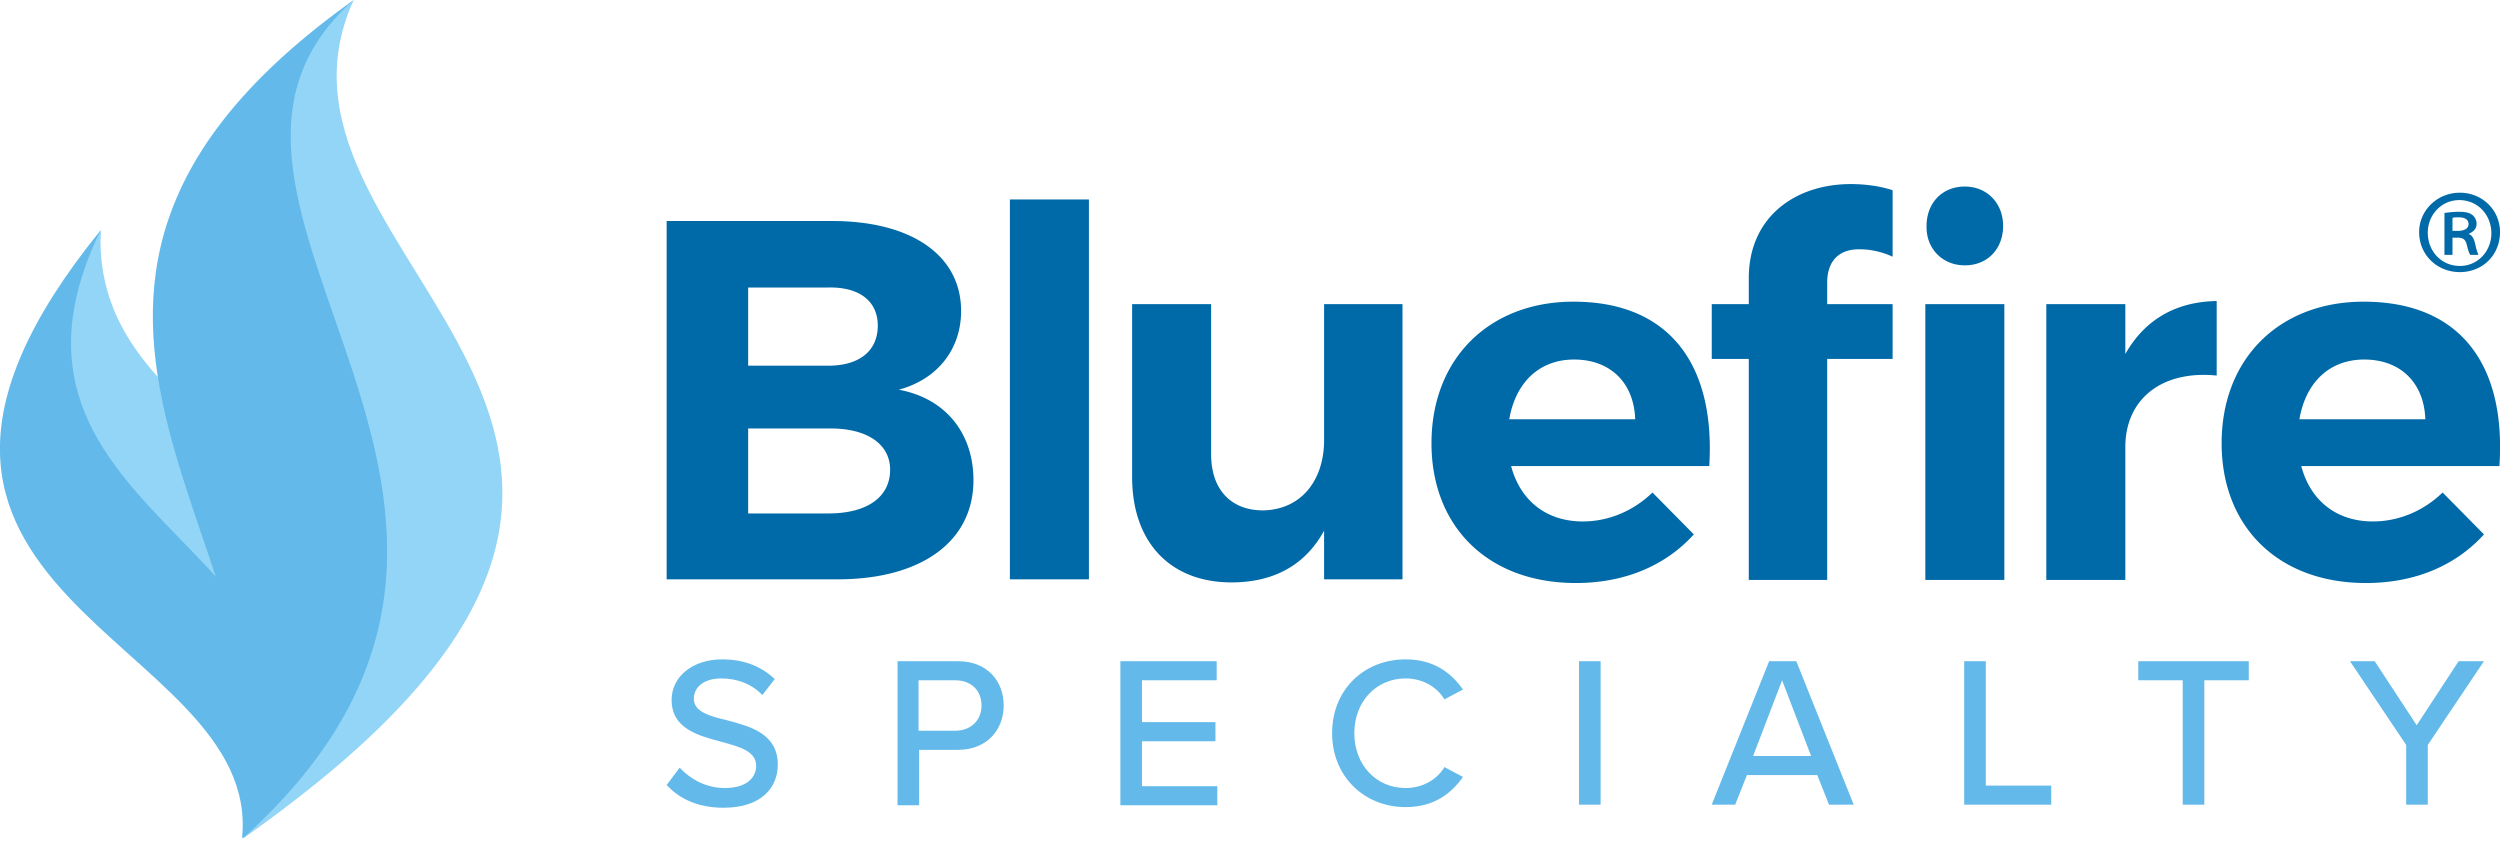
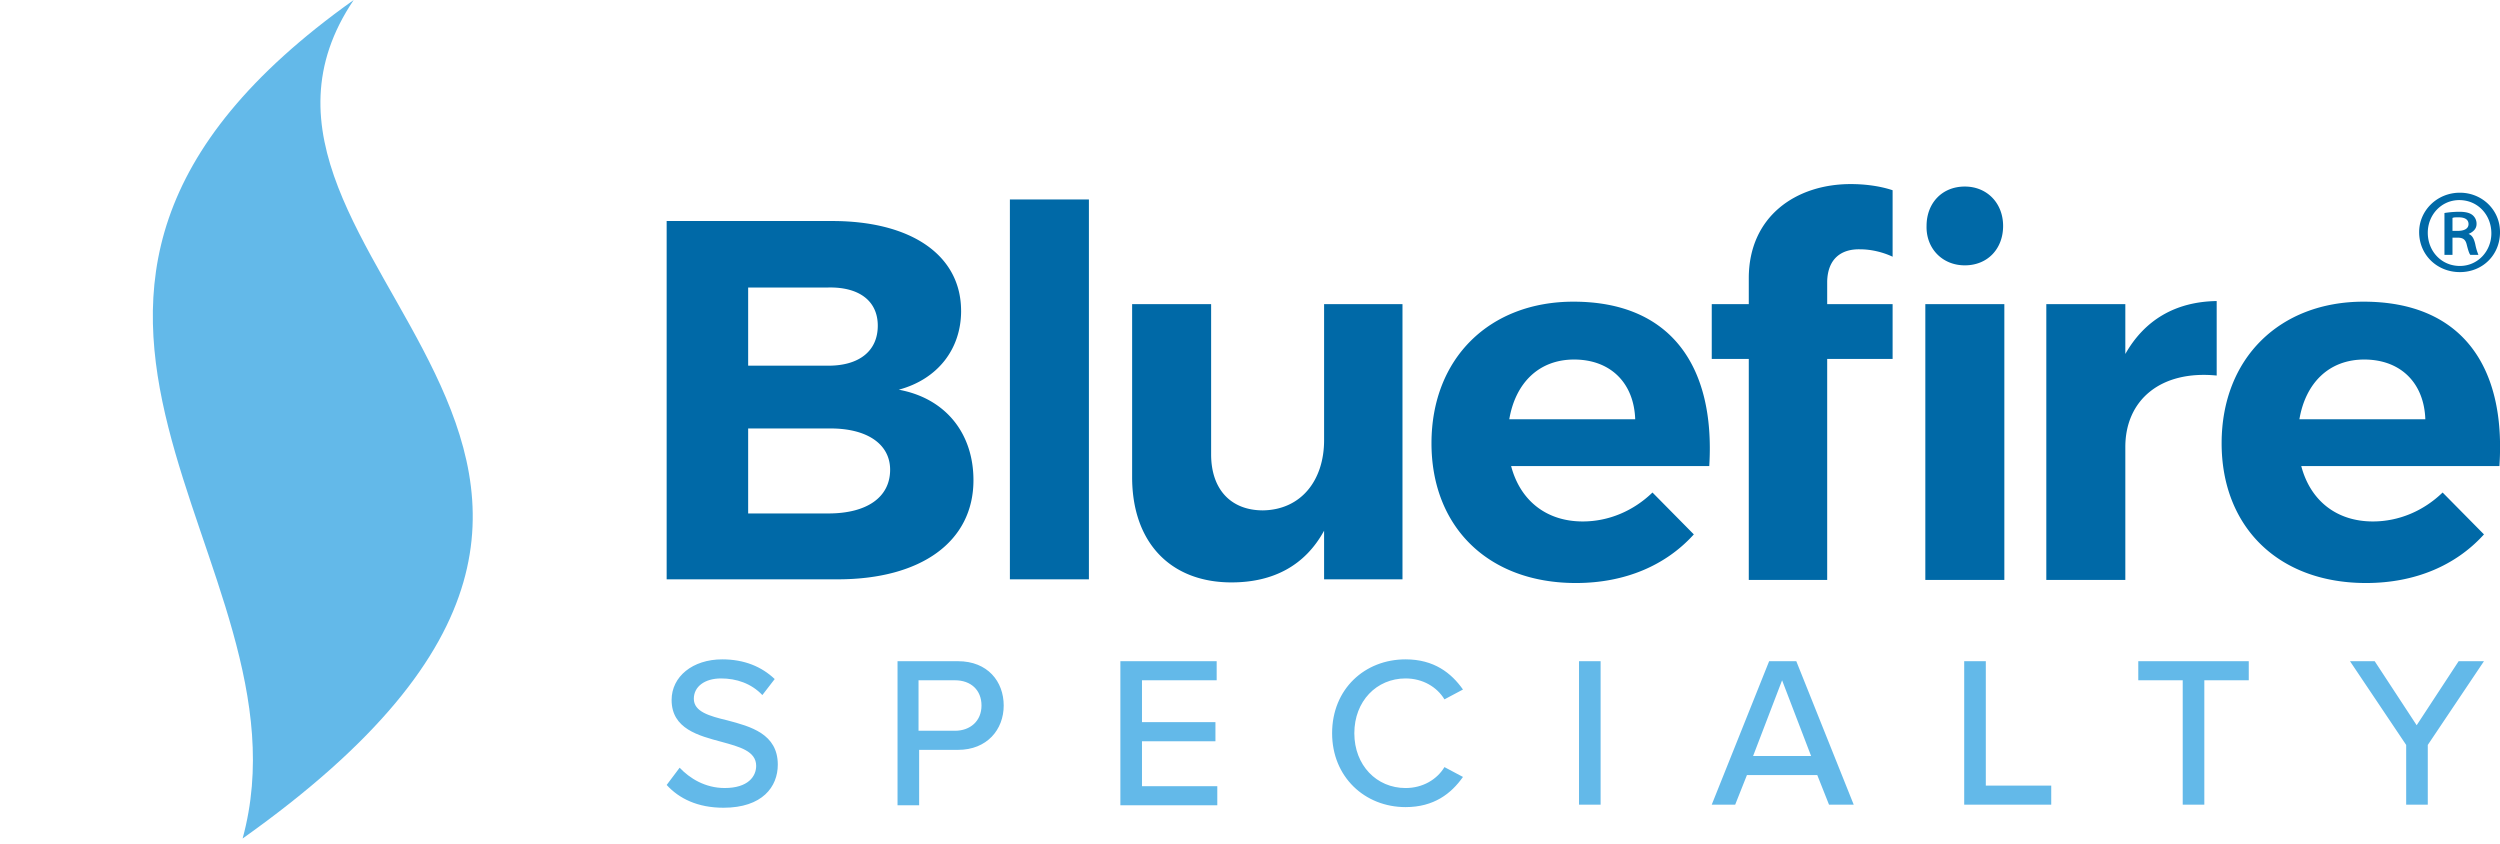
<svg xmlns="http://www.w3.org/2000/svg" width="160" height="54" fill="none" viewBox="0 0 160 54">
  <g clip-path="url(#a)">
-     <path d="M6.44 14.736c-19.082 23.523 10.43 25.926 9.047 38.929C30.38 31.52 5.254 29.157 6.44 14.736Z" fill="#63B9E9" />
-     <path d="M6.44 14.736C-3.042 34.2 26.746 35.264 15.486 53.665 31.131 28.172 5.768 30.18 6.44 14.736Z" fill="#93D5F6" />
    <path d="M22.637 0c-27.062 19.228-2.212 35.776-7.11 53.665C50.132 29.118 11.376 16.706 22.636 0Z" fill="#63B9E9" />
-     <path d="M22.637 0C8.14 12.845 39.23 32.349 15.527 53.665 52.661 27.699 14.854 17.06 22.636 0Z" fill="#93D5F6" />
    <path d="M61.511 19.898c0 2.443-1.5 4.373-3.99 5.043 3.003.552 4.78 2.797 4.78 5.792 0 3.94-3.358 6.344-8.69 6.344H42.666V14.145h10.588c5.096 0 8.256 2.207 8.256 5.753Zm-5.333.945c0-1.576-1.185-2.482-3.16-2.443h-5.136v5.004h5.136c1.975 0 3.16-.945 3.16-2.56Zm.79 9.22c0-1.655-1.501-2.68-3.95-2.64h-5.136v5.438h5.136c2.449 0 3.95-1.025 3.95-2.798ZM69.69 12.766h-5.057v24.31h5.057v-24.31Zm15.052 6.698v8.708c0 2.561-1.462 4.452-3.911 4.492-2.054 0-3.319-1.34-3.319-3.586v-9.614h-5.056v11.072c0 4.177 2.449 6.738 6.36 6.738 2.647 0 4.701-1.064 5.926-3.31v3.113h5.017V19.464h-5.017Zm24.652 10.363H96.711c.593 2.246 2.292 3.546 4.583 3.546 1.659 0 3.24-.67 4.464-1.852l2.647 2.68c-1.778 1.97-4.385 3.112-7.545 3.112-5.65 0-9.245-3.625-9.245-8.944 0-5.437 3.714-9.062 9.087-9.062 6.202 0 9.086 4.097 8.691 10.52Zm-4.741-2.995c-.079-2.324-1.58-3.822-3.911-3.822-2.252 0-3.753 1.498-4.148 3.822h8.059Zm37.215-7.565c-2.647.04-4.622 1.222-5.847 3.389v-3.192h-5.057v17.652h5.057v-8.51c0-2.995 2.252-4.926 5.847-4.571v-4.768Zm18.094 10.56h-12.682c.593 2.246 2.292 3.546 4.583 3.546 1.659 0 3.24-.67 4.464-1.852l2.647 2.68c-1.778 1.97-4.385 3.112-7.546 3.112-5.649 0-9.244-3.625-9.244-8.944 0-5.437 3.714-9.062 9.086-9.062 6.242 0 9.126 4.097 8.692 10.52Zm-4.741-2.995c-.079-2.324-1.58-3.822-3.911-3.822-2.252 0-3.753 1.498-4.148 3.822h8.059Zm-32 10.284h5.057V19.464h-5.057v17.652Zm-4.148-21.159c.632 0 1.383.158 2.054.473v-4.255c-.829-.276-1.778-.394-2.686-.394-3.477 0-6.519 2.049-6.519 6.028v1.655h-2.37v3.507h2.37v14.145h5.018V22.971h4.187v-3.507h-4.187v-1.458c.039-1.457.908-2.088 2.133-2.049Zm6.676 1.025c1.462 0 2.45-1.064 2.45-2.522 0-1.458-1.027-2.521-2.45-2.521-1.461 0-2.449 1.063-2.449 2.521-.039 1.419.988 2.522 2.449 2.522ZM157.433 12.333c1.422 0 2.568 1.103 2.568 2.521 0 1.458-1.107 2.561-2.568 2.561-1.462 0-2.608-1.103-2.608-2.56 0-1.38 1.146-2.522 2.608-2.522Zm-.04.473c-1.146 0-2.015.945-2.015 2.088 0 1.182.869 2.127 2.055 2.127 1.145 0 2.014-.945 2.014-2.088 0-1.182-.869-2.127-2.054-2.127Zm-.434 3.506h-.514v-2.68a6.1 6.1 0 0 1 .948-.078c.435 0 .672.079.83.197a.71.71 0 0 1 .276.591c0 .315-.237.512-.513.63.237.08.355.316.434.67.079.394.158.552.198.67h-.514c-.079-.079-.158-.354-.237-.67-.079-.315-.237-.433-.592-.433h-.316v1.103Zm0-1.537h.355c.356 0 .672-.118.672-.433 0-.236-.158-.433-.632-.433-.198 0-.316 0-.395.04v.826Z" fill="#0069A7" />
    <path d="M43.497 49.133c.632.67 1.62 1.3 2.884 1.3 1.5 0 2.014-.748 2.014-1.418 0-.945-1.066-1.221-2.212-1.536-1.462-.394-3.2-.828-3.2-2.68 0-1.497 1.343-2.6 3.24-2.6 1.422 0 2.528.473 3.358 1.26l-.79 1.025c-.712-.748-1.66-1.064-2.647-1.064-1.028 0-1.739.512-1.739 1.3 0 .828.988 1.104 2.134 1.38 1.5.394 3.24.866 3.24 2.837 0 1.418-.989 2.758-3.477 2.758-1.66 0-2.845-.591-3.635-1.458l.83-1.104ZM57.442 51.498v-9.181h3.872c1.896 0 2.923 1.3 2.923 2.837 0 1.537-1.066 2.837-2.923 2.837h-2.489v3.546h-1.383v-.04Zm3.675-7.96h-2.331v3.231h2.33c.988 0 1.7-.63 1.7-1.615s-.672-1.616-1.7-1.616ZM71.704 51.498v-9.181h6.163v1.221h-4.78v2.68h4.701v1.221h-4.701v2.877h4.82v1.22h-6.203v-.038ZM85.255 46.927c0-2.837 2.094-4.728 4.701-4.728 1.817 0 2.924.867 3.674 1.93l-1.185.63c-.474-.787-1.383-1.339-2.489-1.339-1.857 0-3.279 1.458-3.279 3.507 0 2.049 1.422 3.507 3.28 3.507 1.105 0 2.014-.552 2.488-1.34l1.185.63c-.75 1.064-1.857 1.931-3.674 1.931-2.607 0-4.701-1.93-4.701-4.728ZM101.057 51.498v-9.181h1.382v9.18h-1.382ZM117.057 51.498l-.751-1.892h-4.503l-.751 1.892h-1.501l3.674-9.181h1.738l3.674 9.18h-1.58Zm-3.003-7.96-1.856 4.847h3.713l-1.857-4.846ZM125.709 51.498v-9.181h1.383v7.96h4.187v1.22h-5.57ZM139.694 51.498v-7.96h-2.844v-1.221h7.071v1.221h-2.844v7.96h-1.383ZM153.995 51.498v-3.822l-3.595-5.359h1.581l2.686 4.098 2.686-4.098h1.62l-3.595 5.359v3.822h-1.383Z" fill="#63B9E9" />
  </g>
  <defs>
    <clipPath id="a">
      <path fill="#fff" d="M0 0h160v53.665H0z" />
    </clipPath>
  </defs>
</svg>